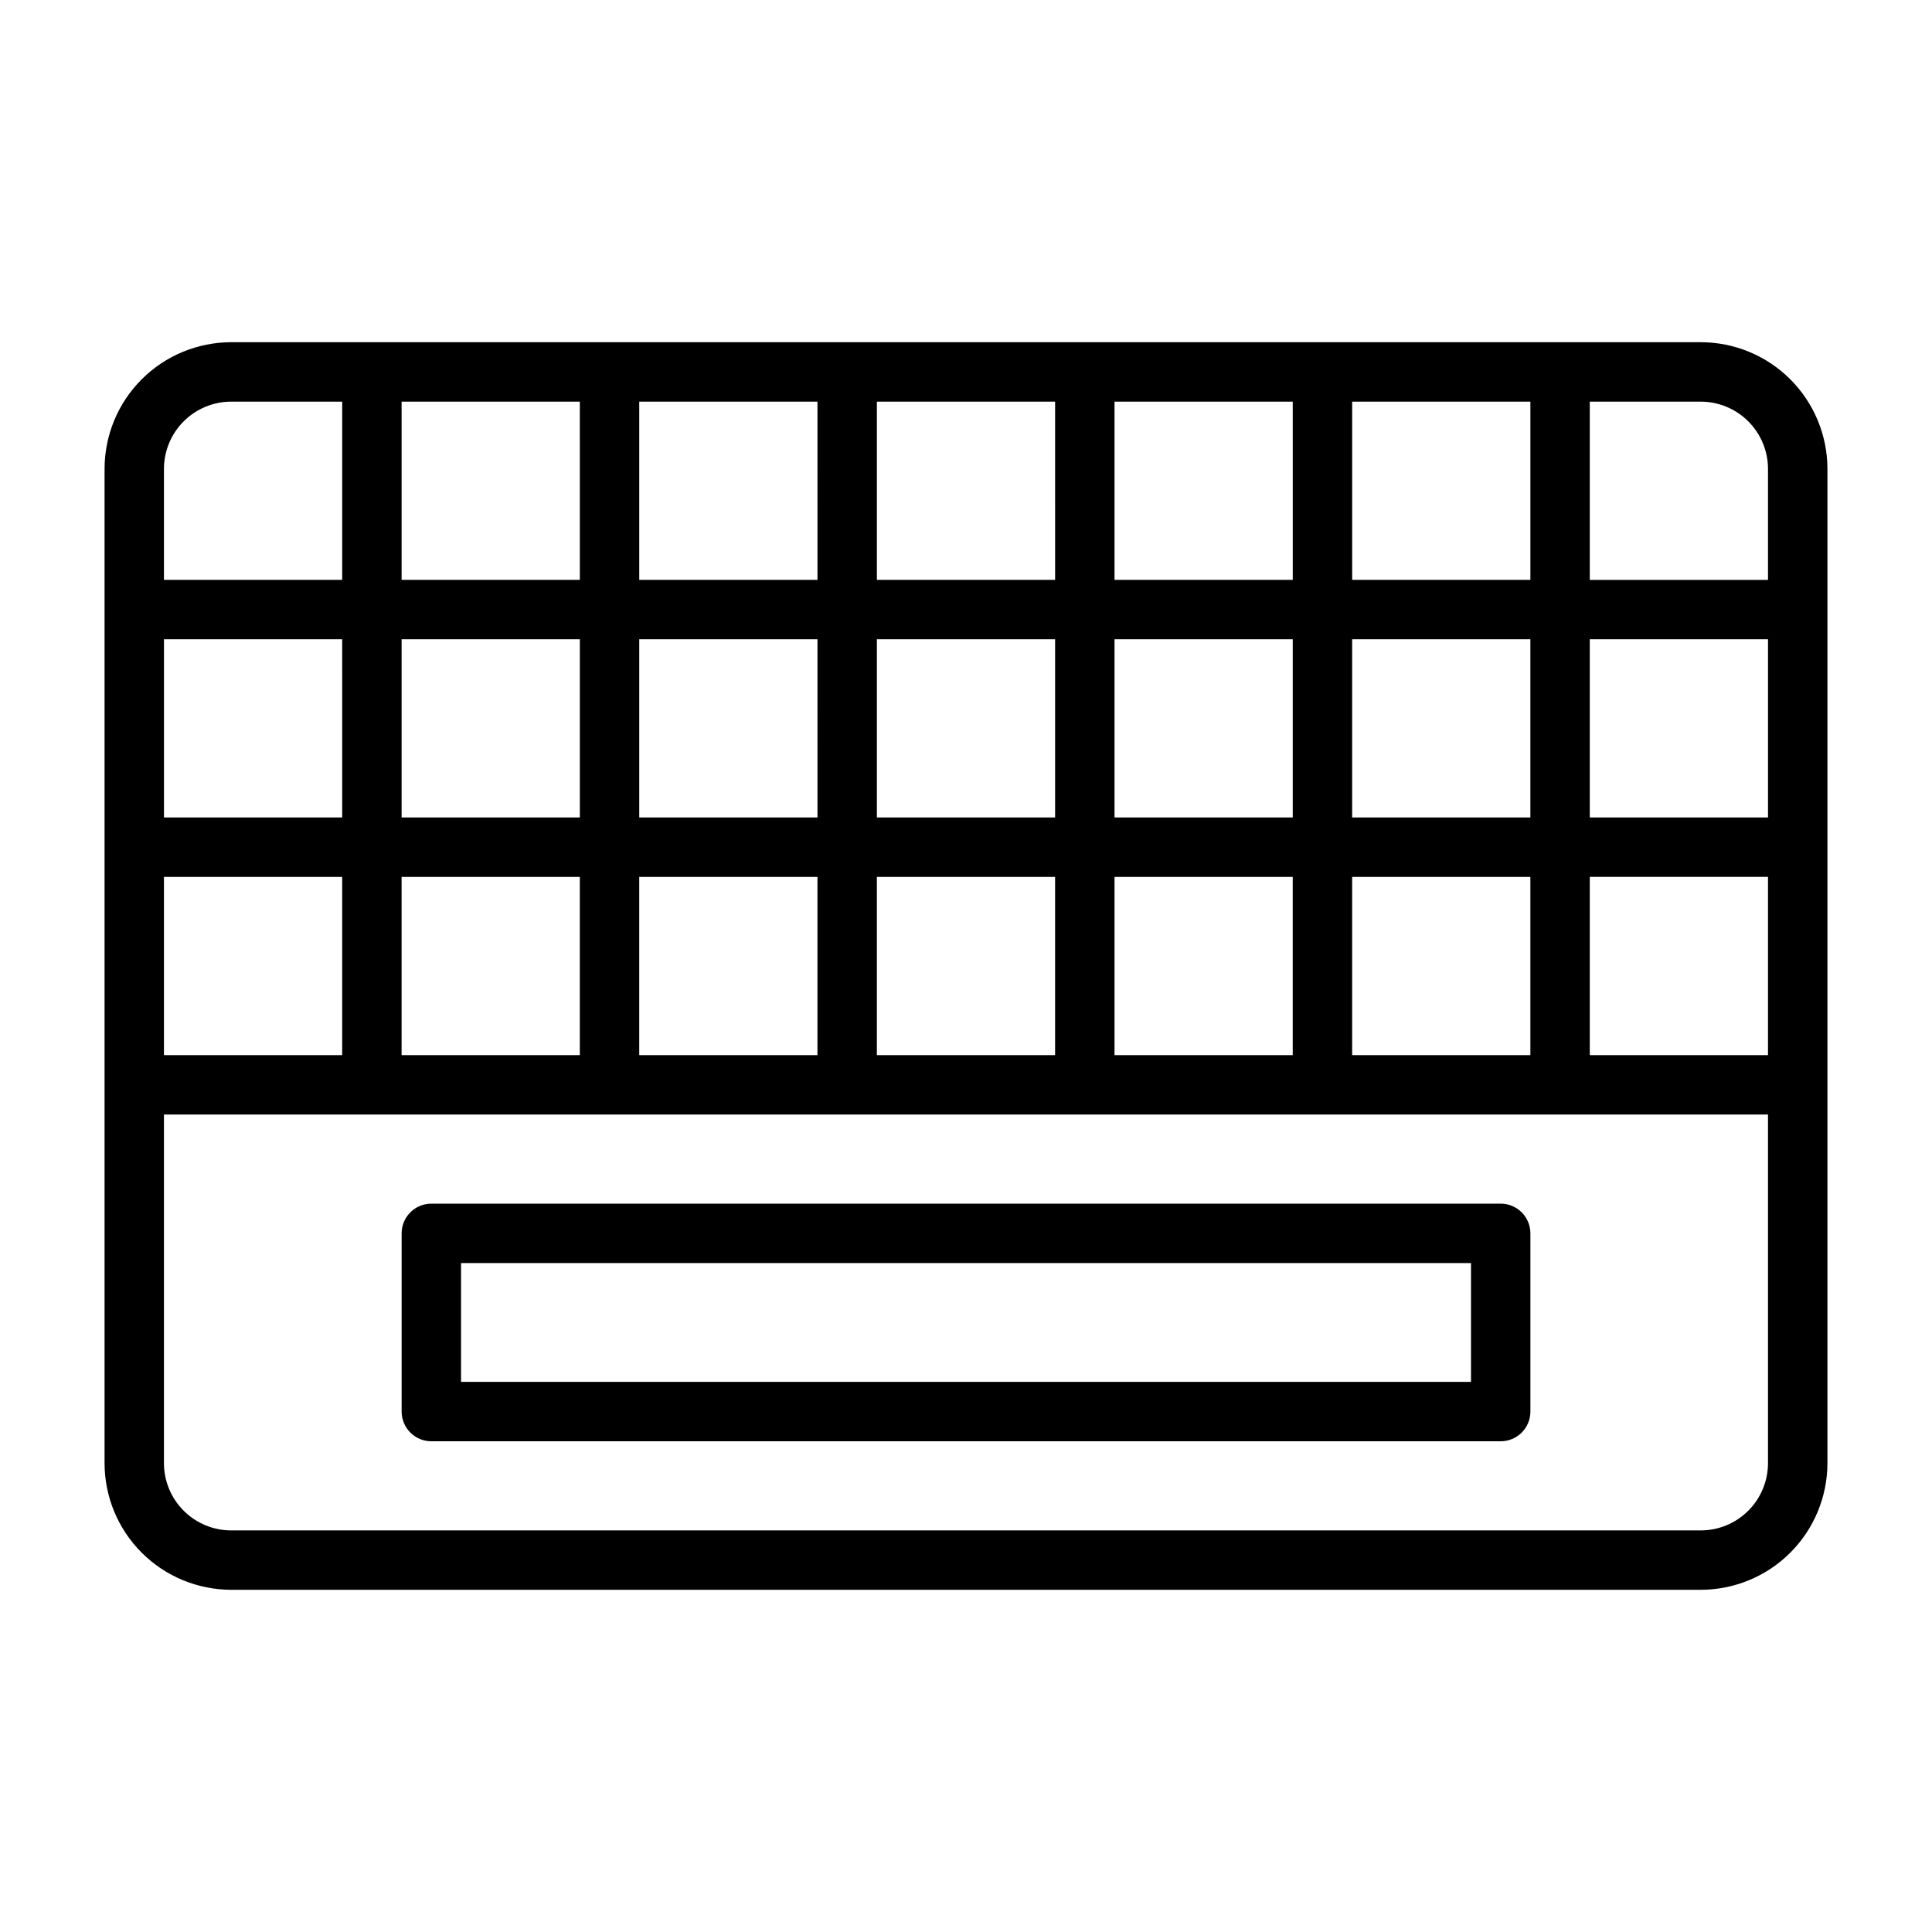
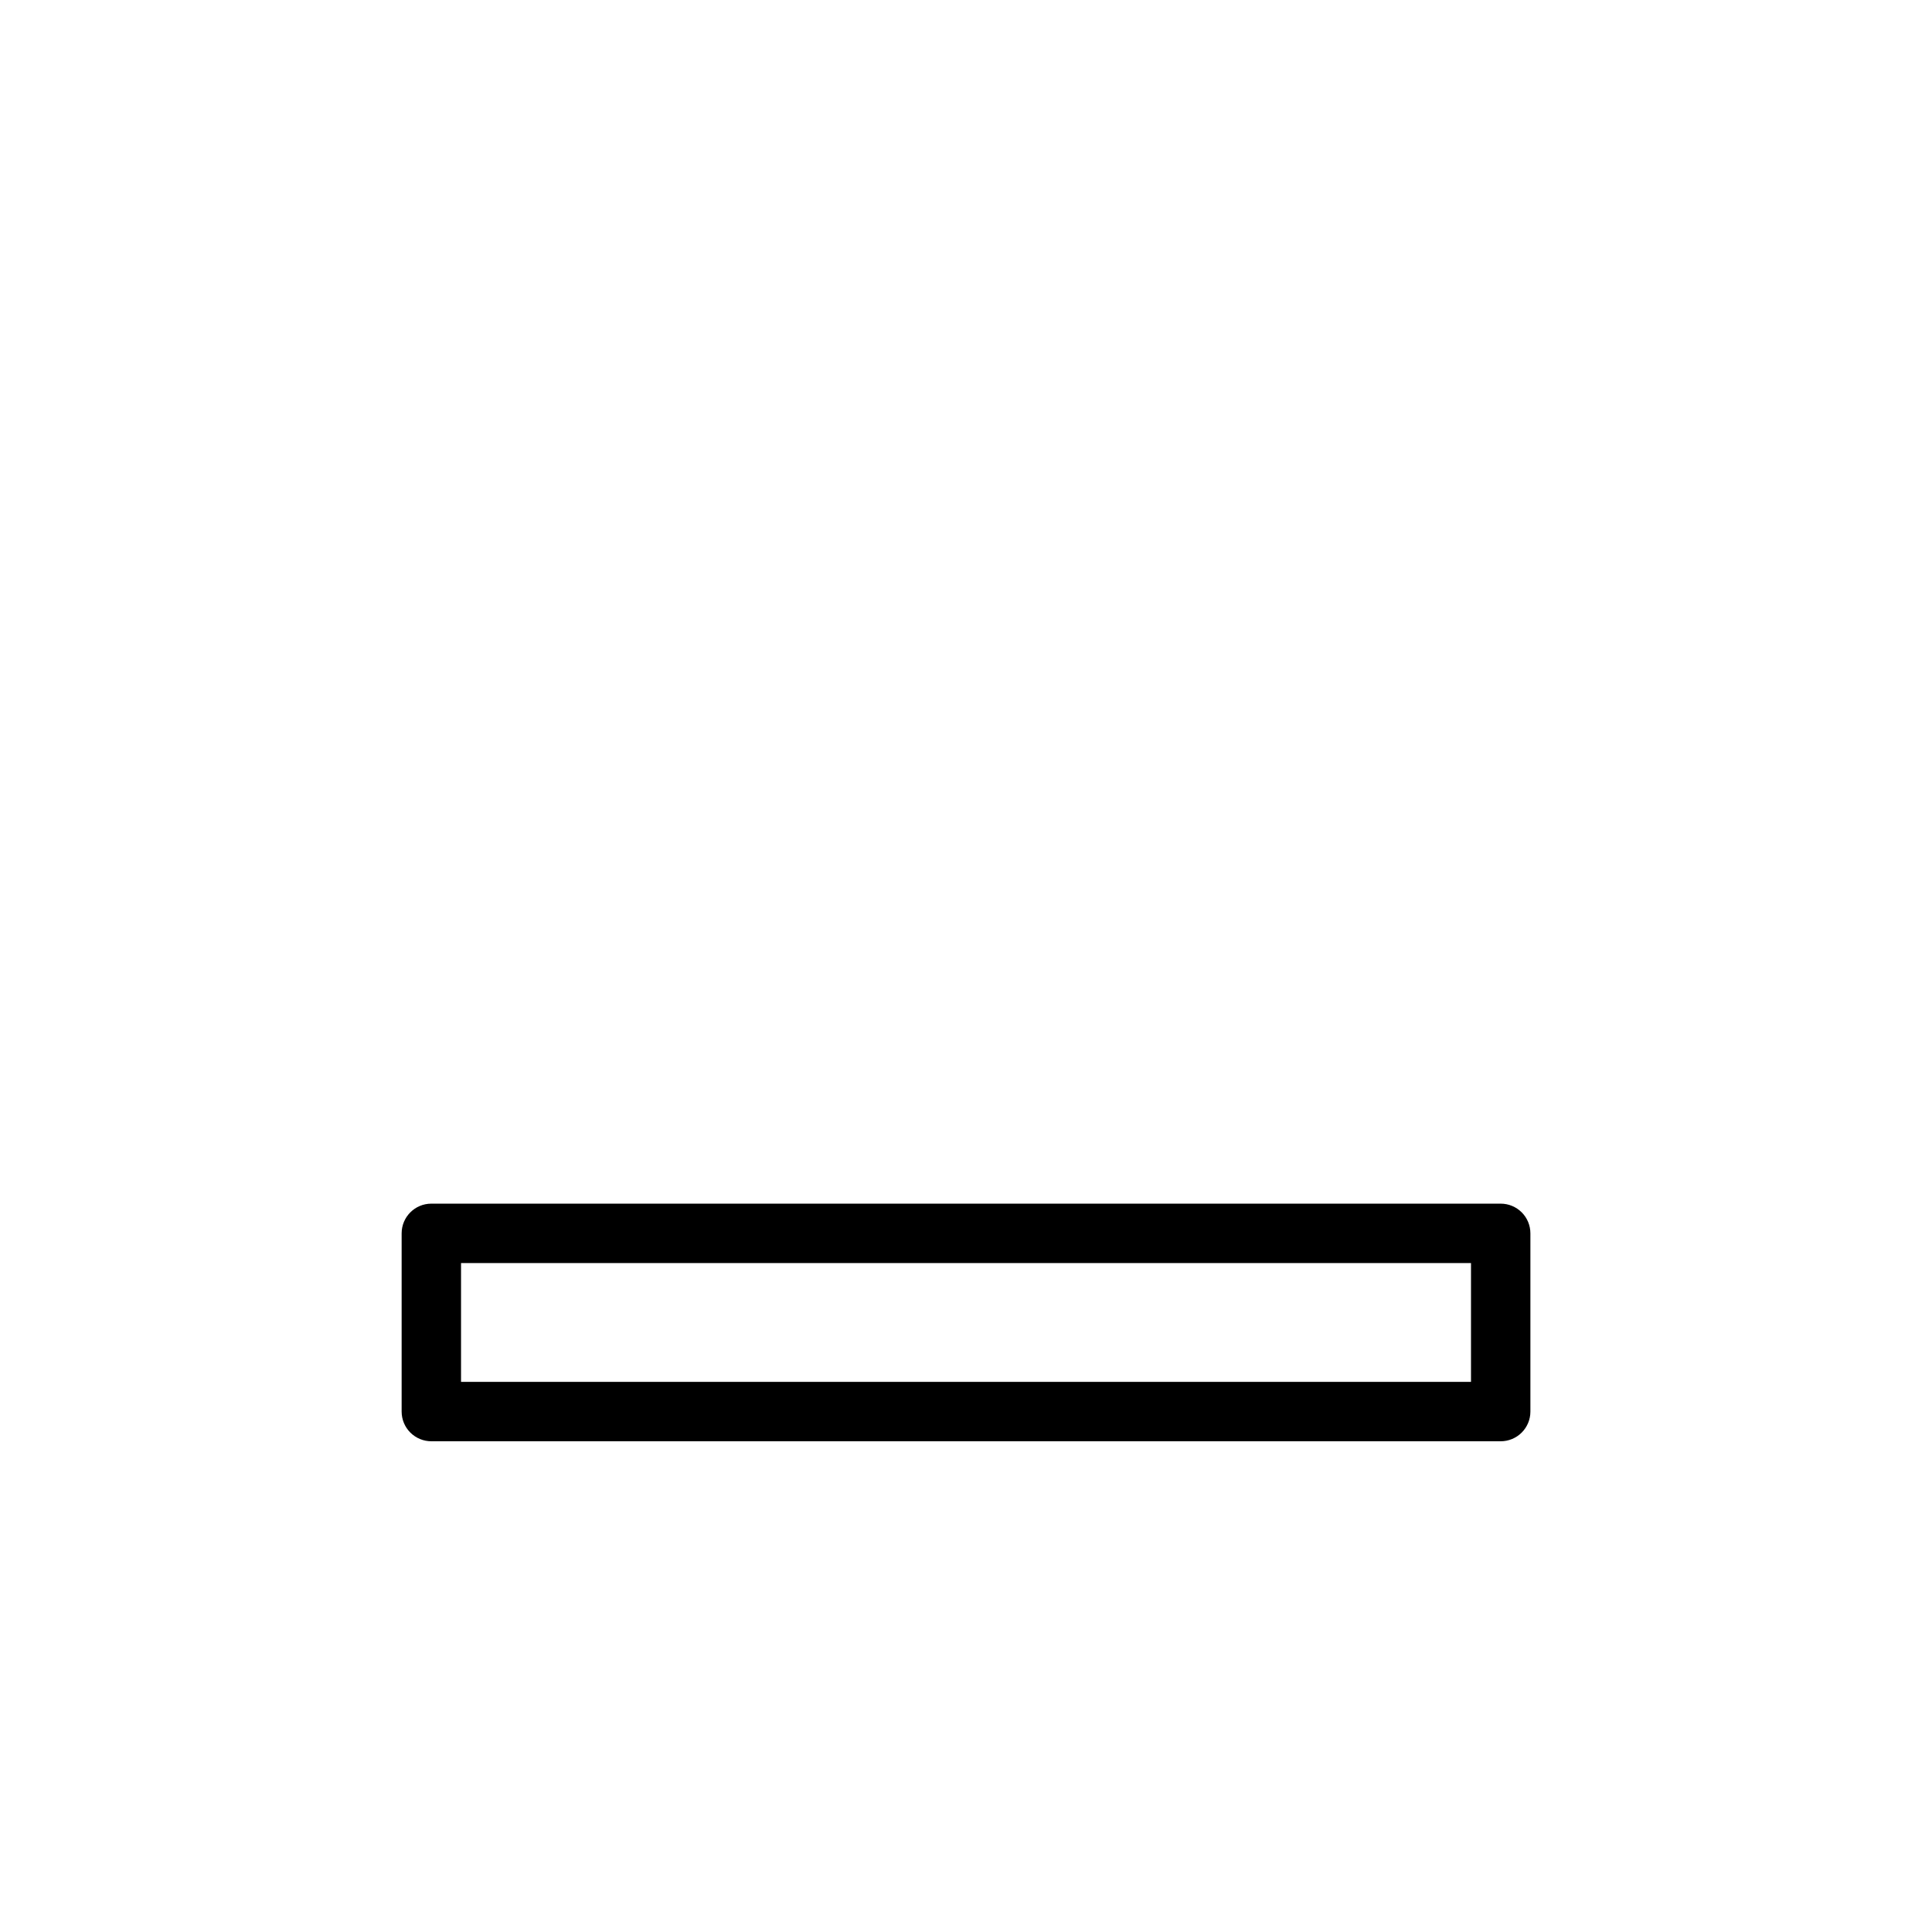
<svg xmlns="http://www.w3.org/2000/svg" fill="#000000" width="800px" height="800px" version="1.1" viewBox="144 144 512 512">
  <g>
-     <path d="m594.73 234.69h-389.46c-8.898 0.008-17.426 3.543-23.719 9.832-6.293 6.293-9.832 14.82-9.84 23.719v263.52c0.008 8.895 3.547 17.426 9.84 23.715 6.293 6.289 14.82 9.824 23.719 9.836h389.46c8.895-0.012 17.426-3.547 23.715-9.836 6.293-6.289 9.832-14.82 9.844-23.715v-263.52c-0.012-8.898-3.551-17.426-9.844-23.719-6.289-6.289-14.82-9.824-23.715-9.832zm-92.395 188.93v-47.23h47.23v47.23zm-62.977 0v-47.23h47.23v47.23zm-62.977 0v-47.23h47.23v47.23zm-62.977 0v-47.23h47.23v47.23zm-62.977 0v-47.23h47.23v47.23zm-62.977 0v-47.23h47.23v47.23zm425.09-62.977h-47.23v-47.23h47.23zm-62.977 0h-47.23v-47.23h47.23zm-173.18-47.23h47.23v47.23h-47.23zm-15.742 47.23h-47.234v-47.23h47.23zm78.719-47.23h47.23v47.23h-47.23zm62.977-15.742v-47.234h47.23v47.23zm-15.742 0h-47.234v-47.234h47.23zm-62.977 0h-47.234v-47.234h47.23zm-62.977 0h-47.234v-47.234h47.23zm-62.977 0h-47.234v-47.234h47.23zm0 15.742v47.23h-47.234v-47.23zm-62.977 47.23h-47.234v-47.23h47.23zm330.62 15.742h47.23v47.23l-47.23 0.004zm47.23-108.14v29.43h-47.23v-47.234h29.418c4.719 0.004 9.246 1.883 12.586 5.219 3.34 3.34 5.219 7.867 5.227 12.59zm-407.27-17.805h29.418v47.23l-47.234 0.004v-29.426c0.008-4.723 1.887-9.25 5.227-12.59 3.34-3.336 7.867-5.215 12.59-5.219zm407.27 281.33c-0.008 4.723-1.887 9.246-5.227 12.586s-7.867 5.215-12.586 5.219h-389.46c-4.723-0.004-9.25-1.879-12.59-5.219-3.34-3.34-5.219-7.863-5.227-12.586v-92.402h425.09z" />
-     <path d="m541.7 462.98h-283.39c-4.348 0-7.871 3.523-7.871 7.871v47.23c0 2.09 0.828 4.09 2.305 5.566 1.477 1.477 3.481 2.305 5.566 2.305h283.39c2.086 0 4.09-0.828 5.566-2.305 1.477-1.477 2.305-3.477 2.305-5.566v-47.23c0-2.09-0.828-4.09-2.305-5.566-1.477-1.477-3.481-2.305-5.566-2.305zm-7.871 47.23h-267.65v-31.488h267.65z" />
+     <path d="m541.7 462.98h-283.39c-4.348 0-7.871 3.523-7.871 7.871v47.23c0 2.09 0.828 4.09 2.305 5.566 1.477 1.477 3.481 2.305 5.566 2.305h283.39c2.086 0 4.09-0.828 5.566-2.305 1.477-1.477 2.305-3.477 2.305-5.566v-47.23c0-2.09-0.828-4.09-2.305-5.566-1.477-1.477-3.481-2.305-5.566-2.305zm-7.871 47.23h-267.65v-31.488h267.65" />
  </g>
</svg>